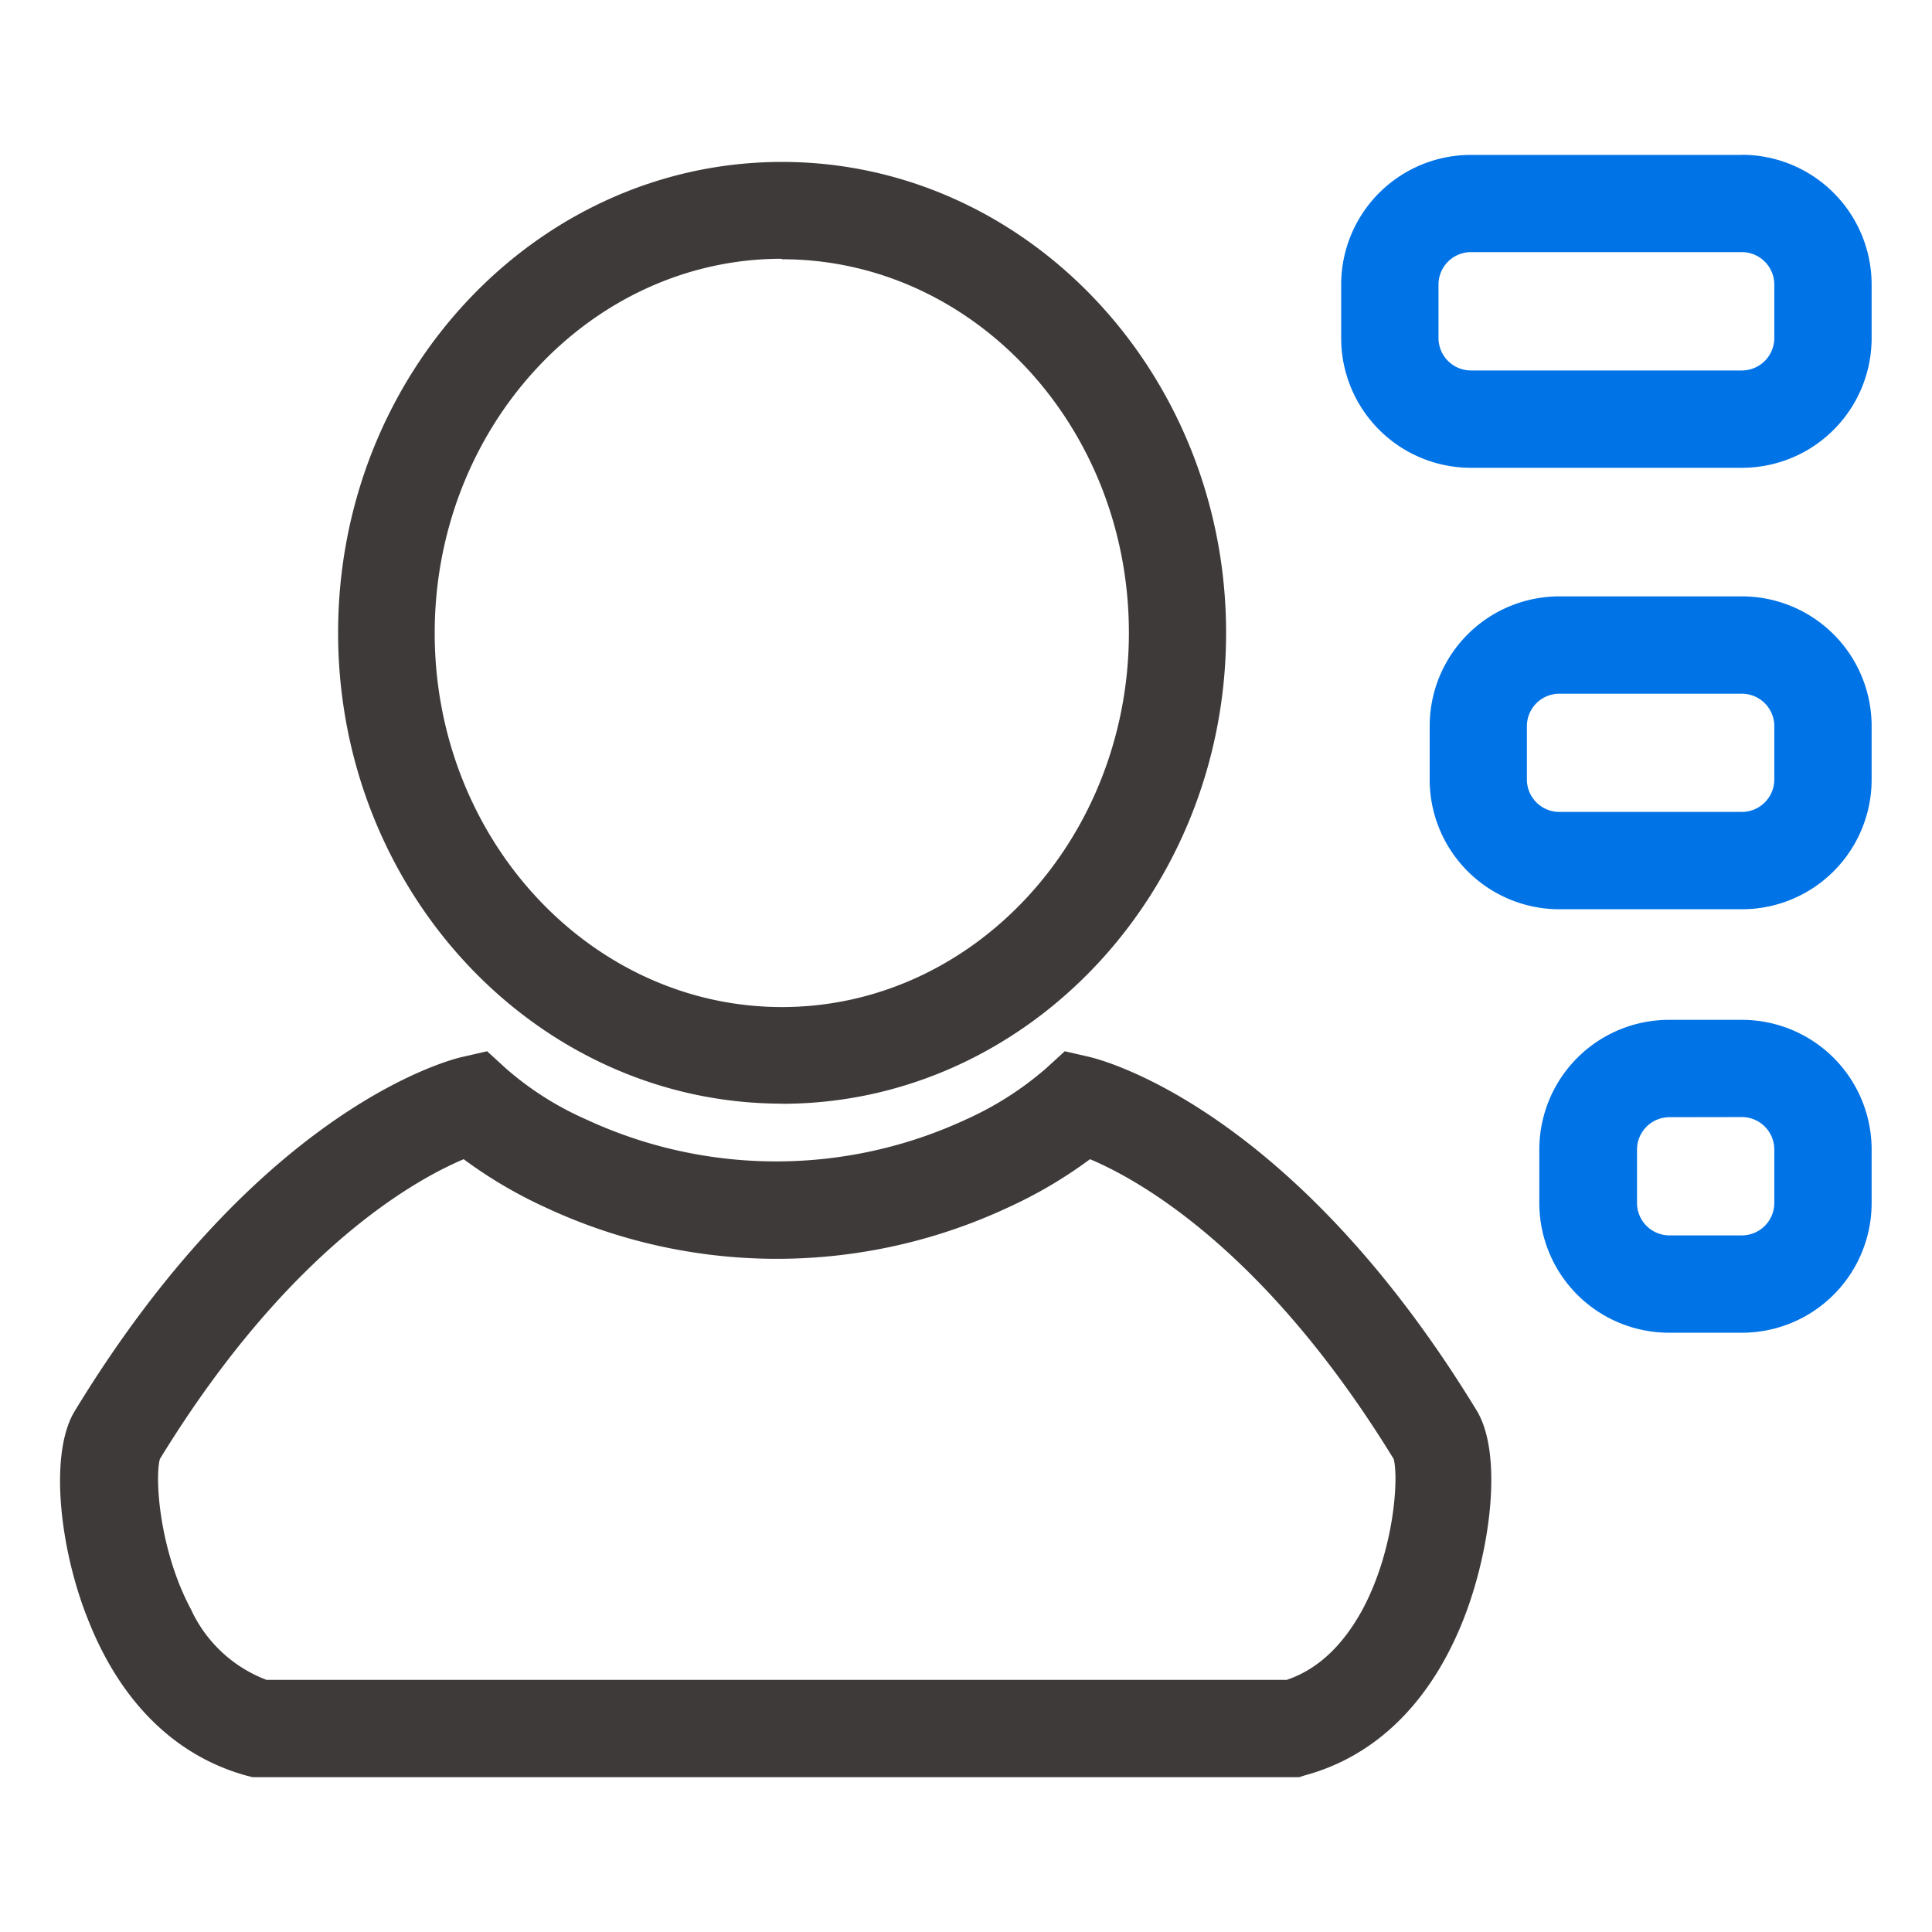
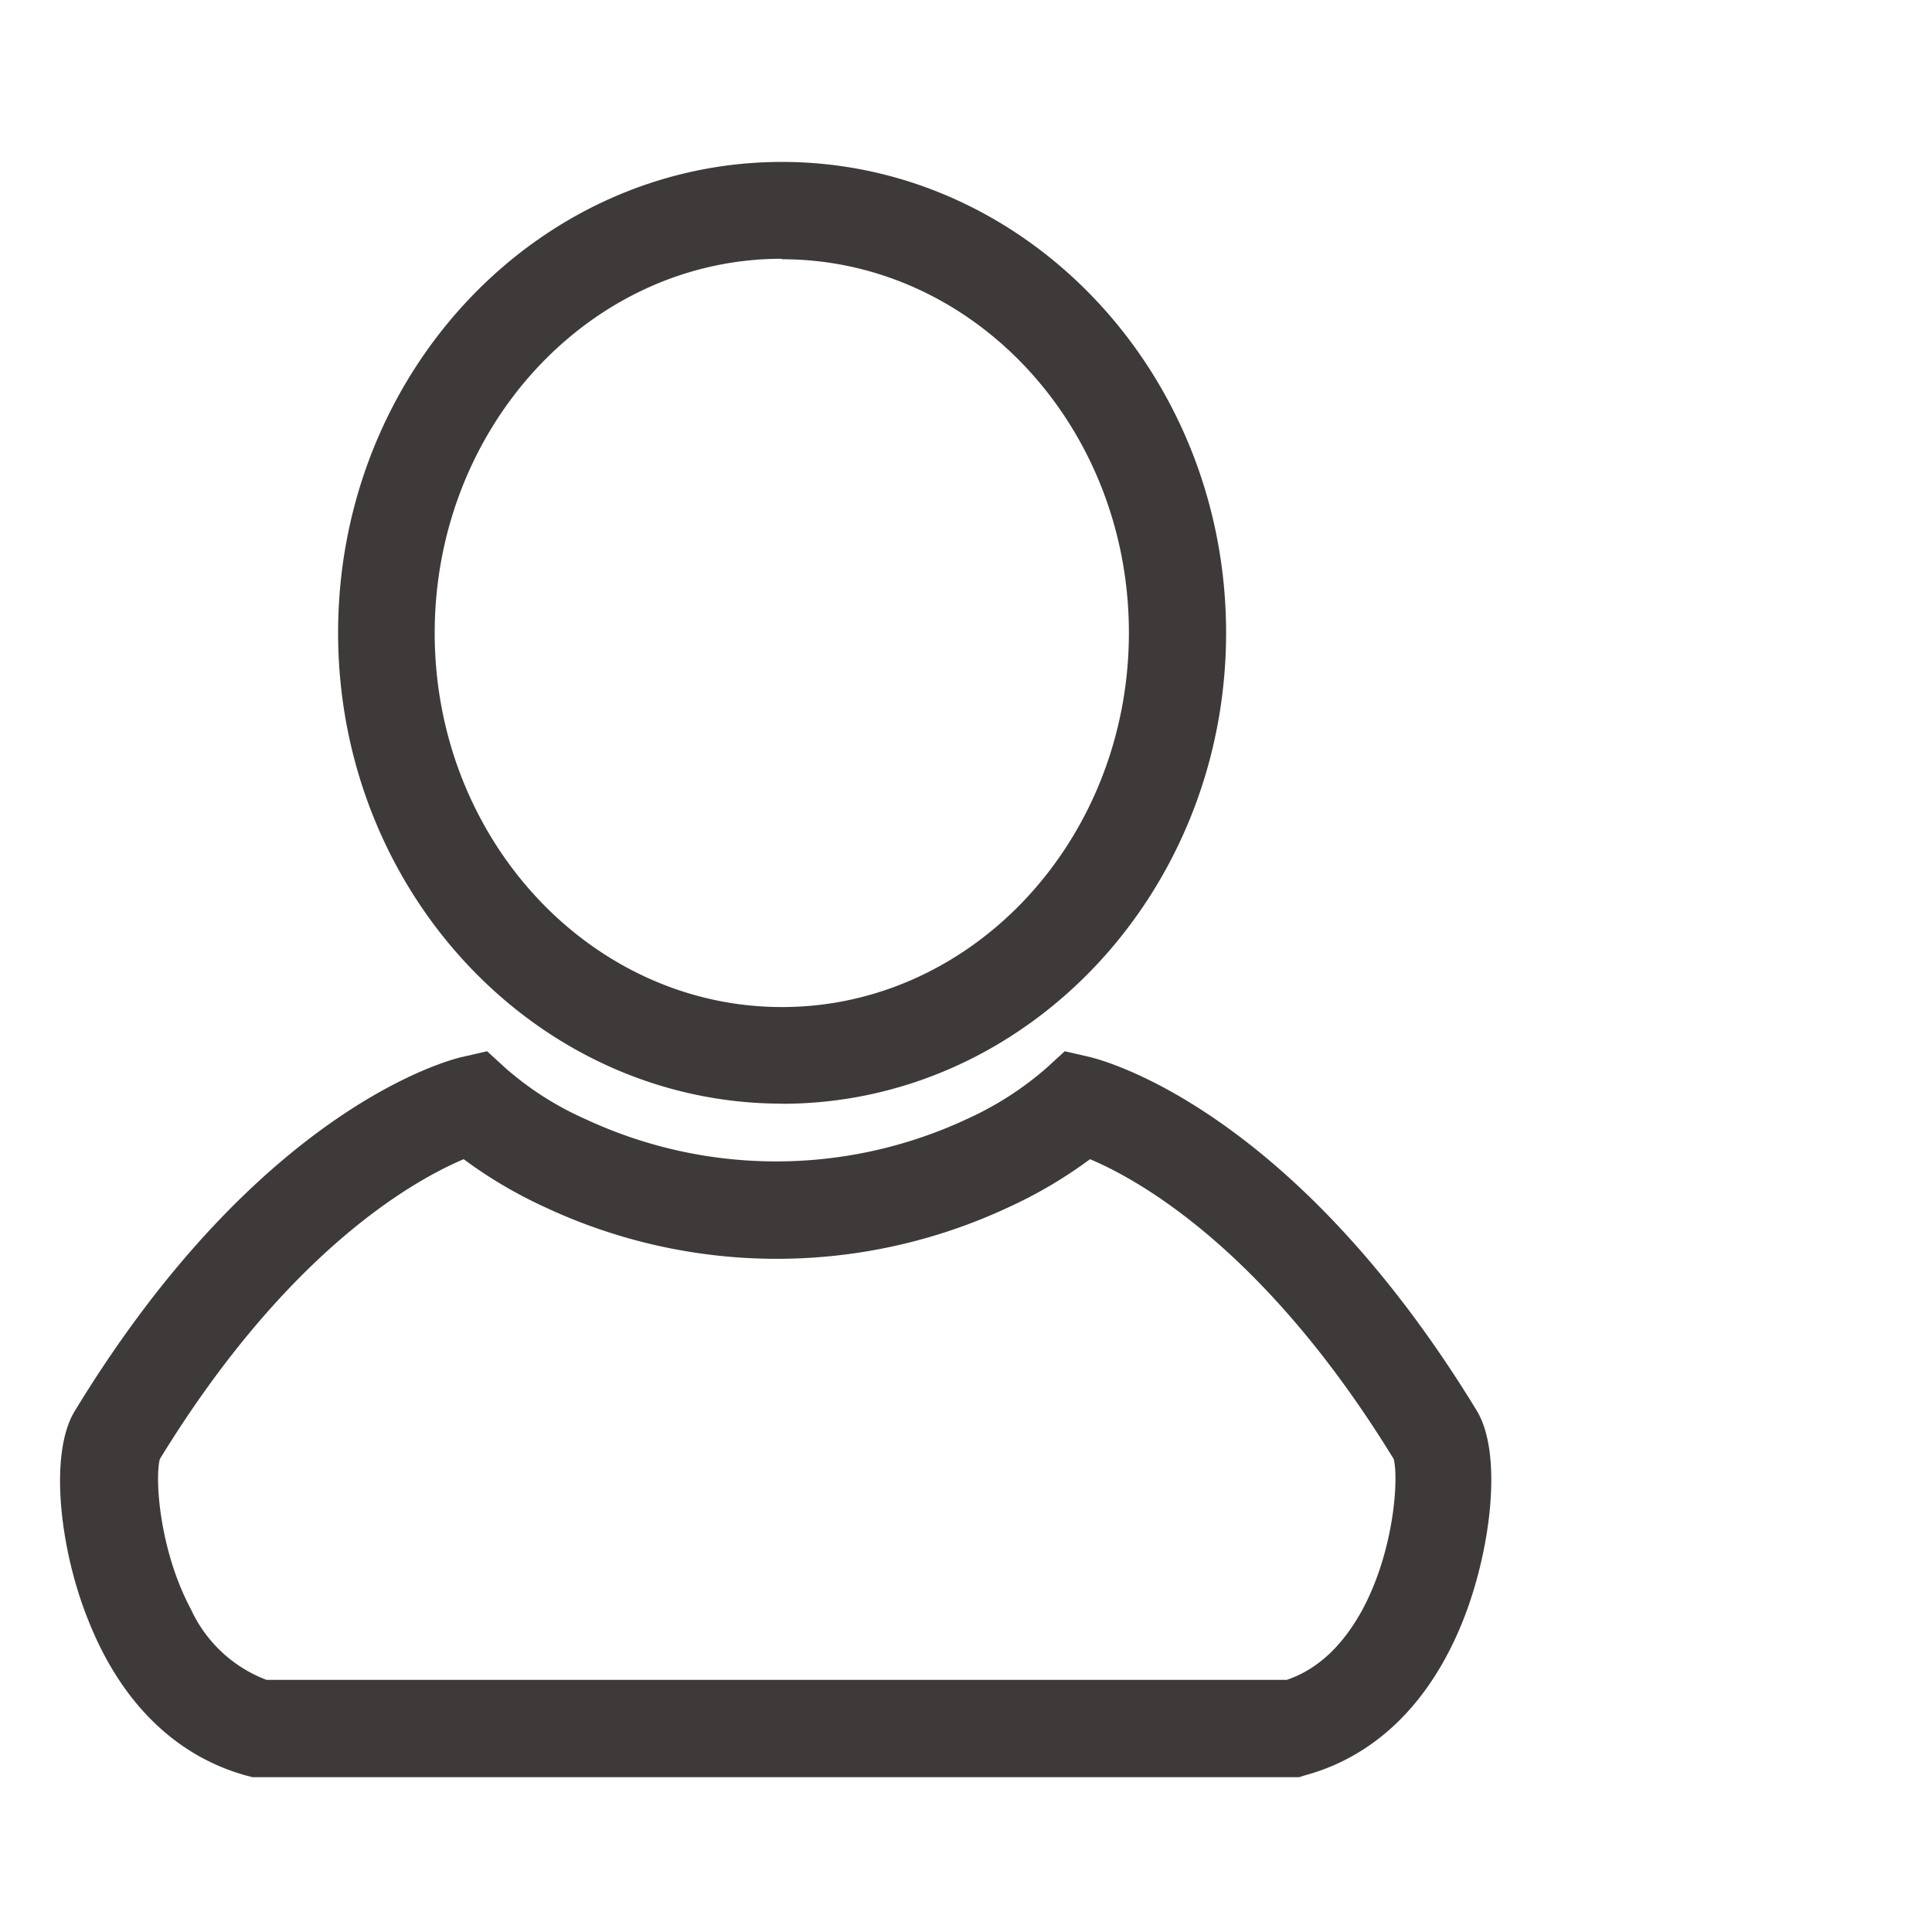
<svg xmlns="http://www.w3.org/2000/svg" id="PROD" viewBox="0 0 160 160">
  <defs>
    <style>.cls-1{fill:#3e3a39;}.cls-1,.cls-2{fill-rule:evenodd;}.cls-2{fill:#0073e6;}</style>
  </defs>
  <title>nav_pro21</title>
  <path class="cls-1" d="M107.67,147.18H20.92l-.51-.13C14.55,145.43,10,141,7.3,134.15,5,128.46,4,120.43,6.2,116.84,21.69,91.41,37.67,87.65,38.34,87.52l2-.46,1.53,1.4a25.84,25.84,0,0,0,6.66,4.24,37.33,37.33,0,0,0,31.49,0,26.87,26.87,0,0,0,6.63-4.24l1.53-1.4,2,.46c.67.16,16.62,3.89,32.11,29.29,2.2,3.6,1.15,11.63-1.1,17.32-2.71,6.85-7.25,11.3-13.1,12.89l-.51.16ZM64.76,91.41c20.27,0,36.78-17.51,36.78-39s-16.51-39-36.78-39S28,30.89,28,52.4s16.51,39,36.78,39Zm0-69.94c15.84,0,28.73,13.85,28.73,30.93s-12.89,31-28.73,31S36,69.5,36,52.43s12.89-31,28.73-31ZM22.07,139.12h84.49c2.55-.86,4.64-2.82,6.28-5.83,2.63-4.91,3-10.87,2.58-12.46C104.79,103.49,94.29,97.69,90.27,96a37.5,37.5,0,0,1-6.79,4,45.25,45.25,0,0,1-38.29,0,37.54,37.54,0,0,1-6.79-4c-4,1.69-14.52,7.46-25.16,24.83-.43,1.58-.05,7.55,2.58,12.46A11.29,11.29,0,0,0,22.07,139.12Z" />
-   <path class="cls-2" d="M144.26,20.88a2.69,2.69,0,0,1,2.68,2.68V28a2.69,2.69,0,0,1-2.68,2.68H121.81A2.69,2.69,0,0,1,119.13,28V23.56a2.69,2.69,0,0,1,2.69-2.68Zm0-8.05H121.81a10.74,10.74,0,0,0-10.74,10.74V28a10.74,10.74,0,0,0,10.74,10.74h22.45A10.74,10.74,0,0,0,155,28V23.56a10.75,10.75,0,0,0-10.74-10.74Zm0,44.62a2.69,2.69,0,0,1,2.68,2.68v4.43a2.69,2.69,0,0,1-2.68,2.68H129.14a2.69,2.69,0,0,1-2.69-2.68V60.13a2.69,2.69,0,0,1,2.69-2.68Zm0-8.06H129.14A10.74,10.74,0,0,0,118.4,60.13v4.43A10.74,10.74,0,0,0,129.14,75.3h15.12A10.74,10.74,0,0,0,155,64.56V60.13a10.74,10.74,0,0,0-10.74-10.74Zm0,43.12a2.69,2.69,0,0,1,2.68,2.68v4.43a2.69,2.69,0,0,1-2.68,2.69h-6a2.69,2.69,0,0,1-2.69-2.69V95.2a2.69,2.69,0,0,1,2.69-2.68Zm0-8.05h-6A10.74,10.74,0,0,0,127.48,95.2v4.43a10.74,10.74,0,0,0,10.74,10.74h6A10.74,10.74,0,0,0,155,99.63V95.2A10.74,10.74,0,0,0,144.26,84.46Z" />
</svg>